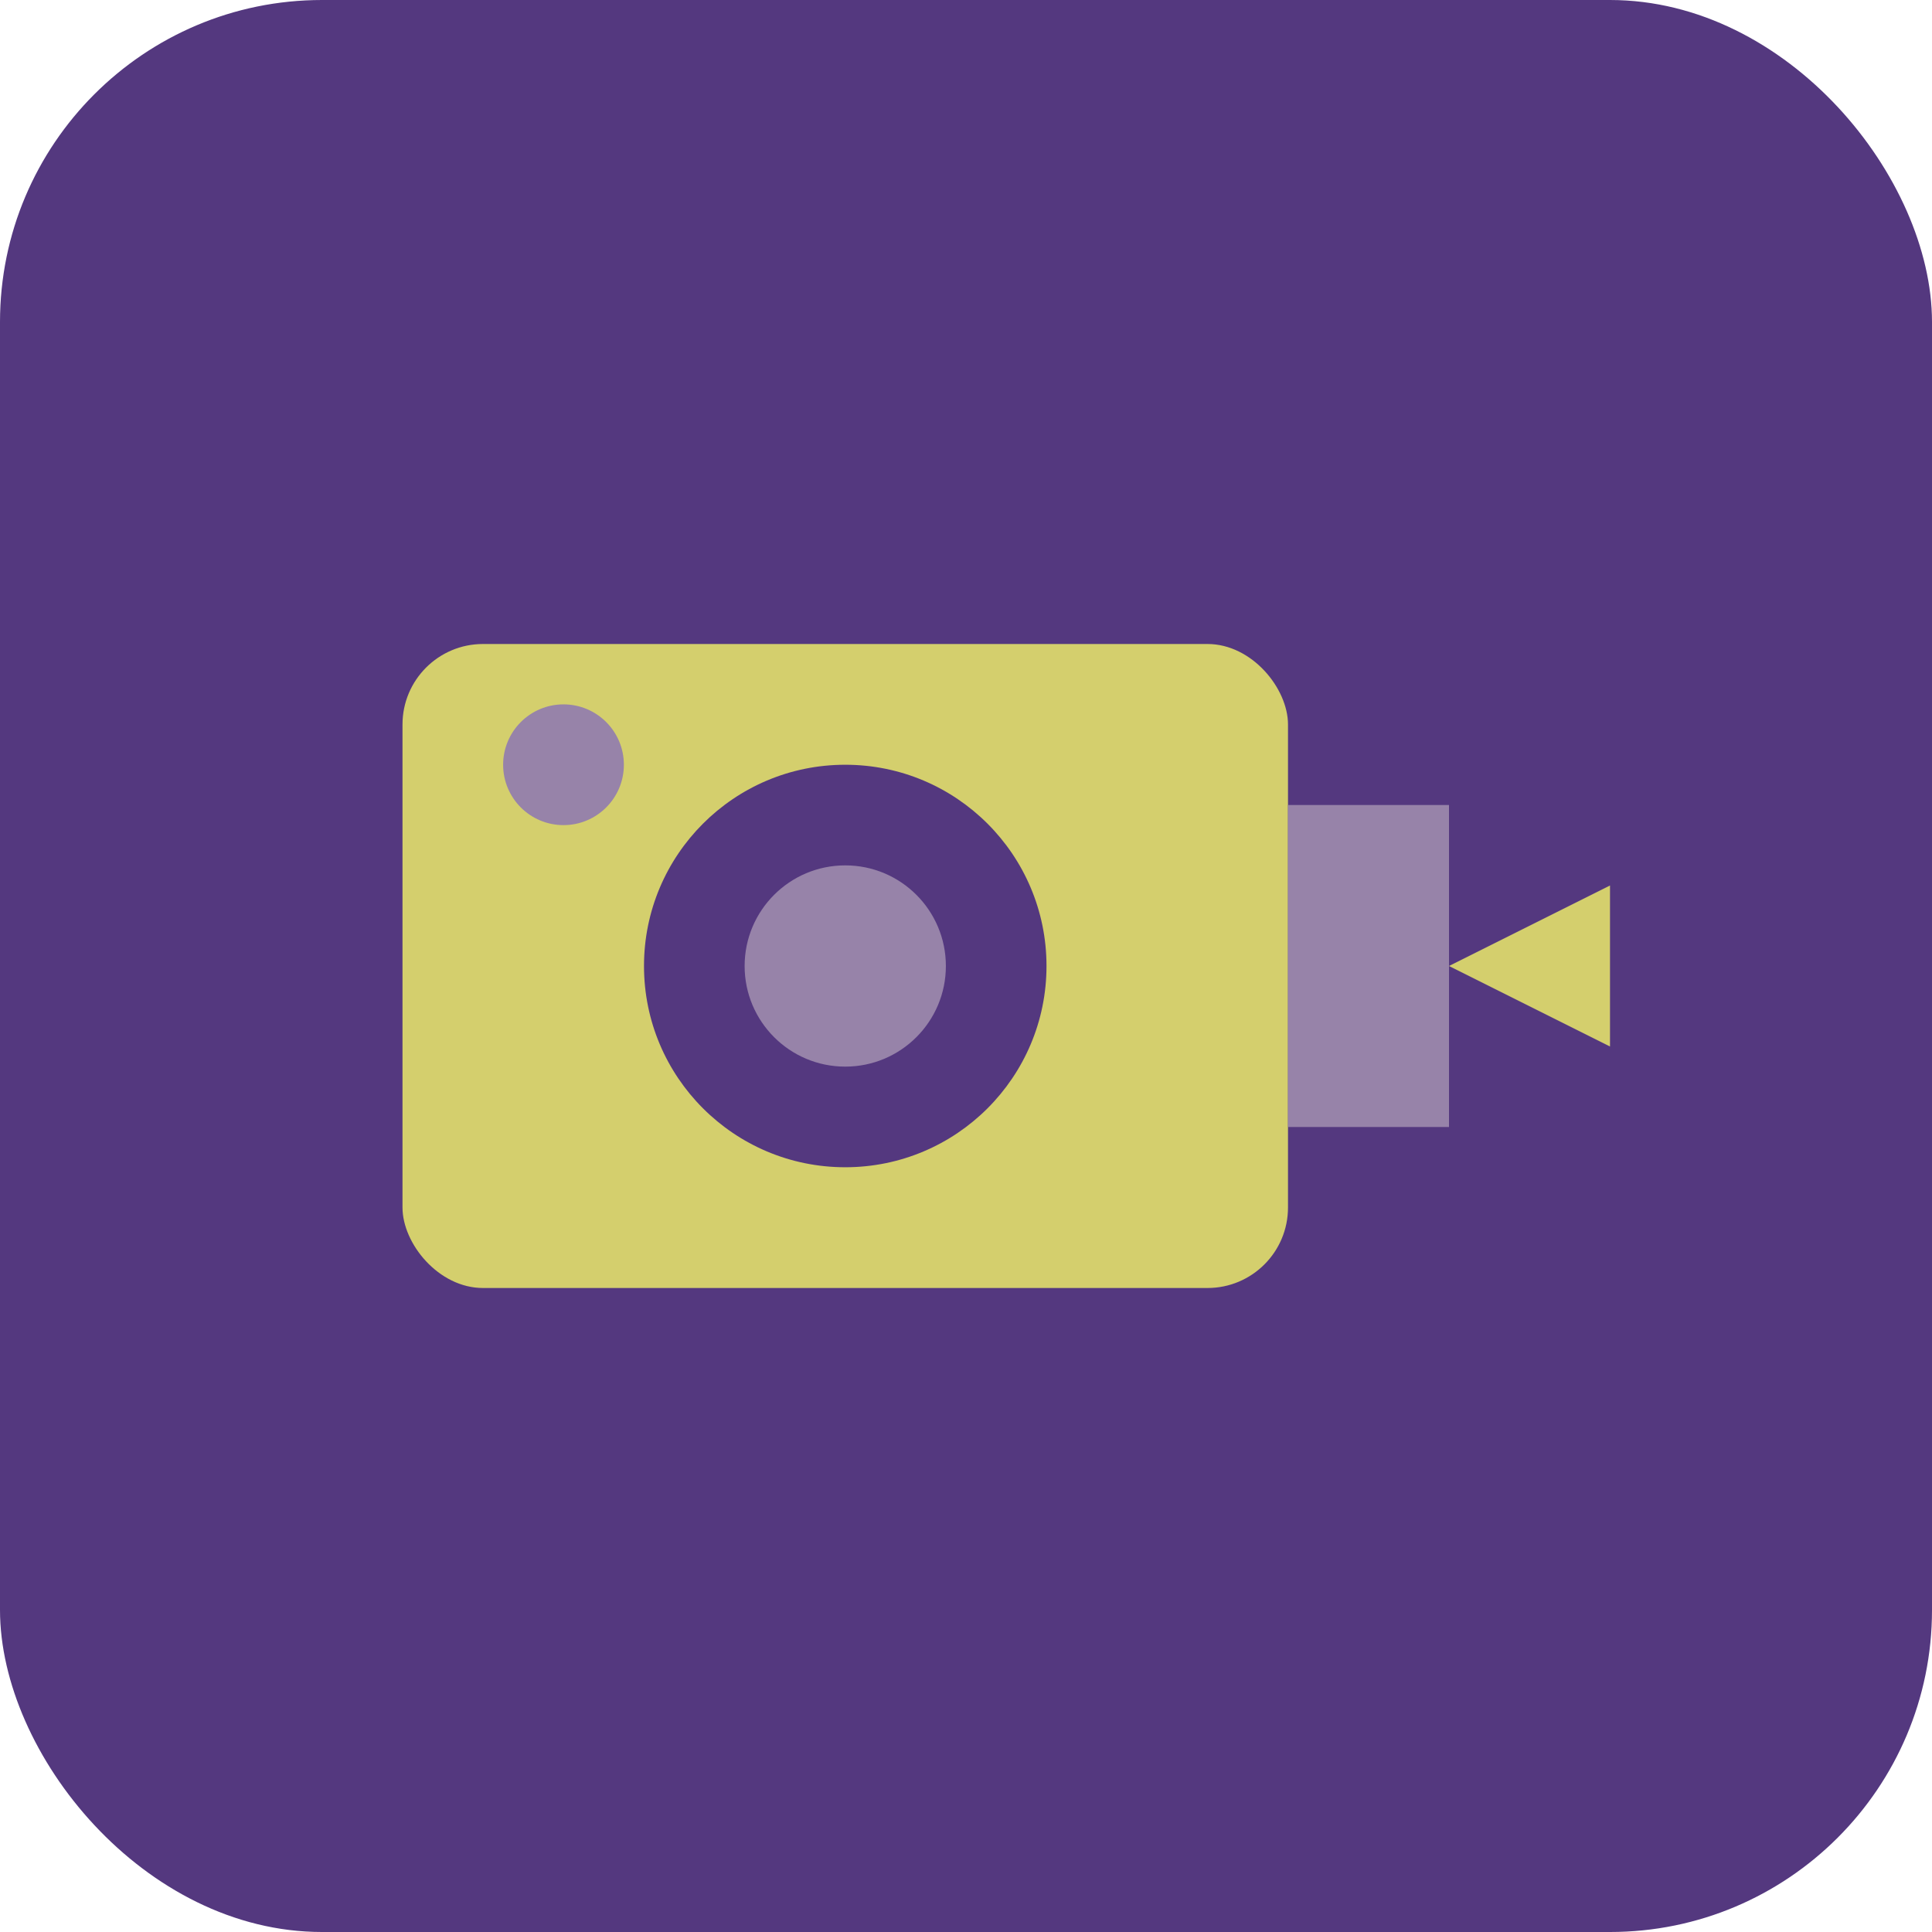
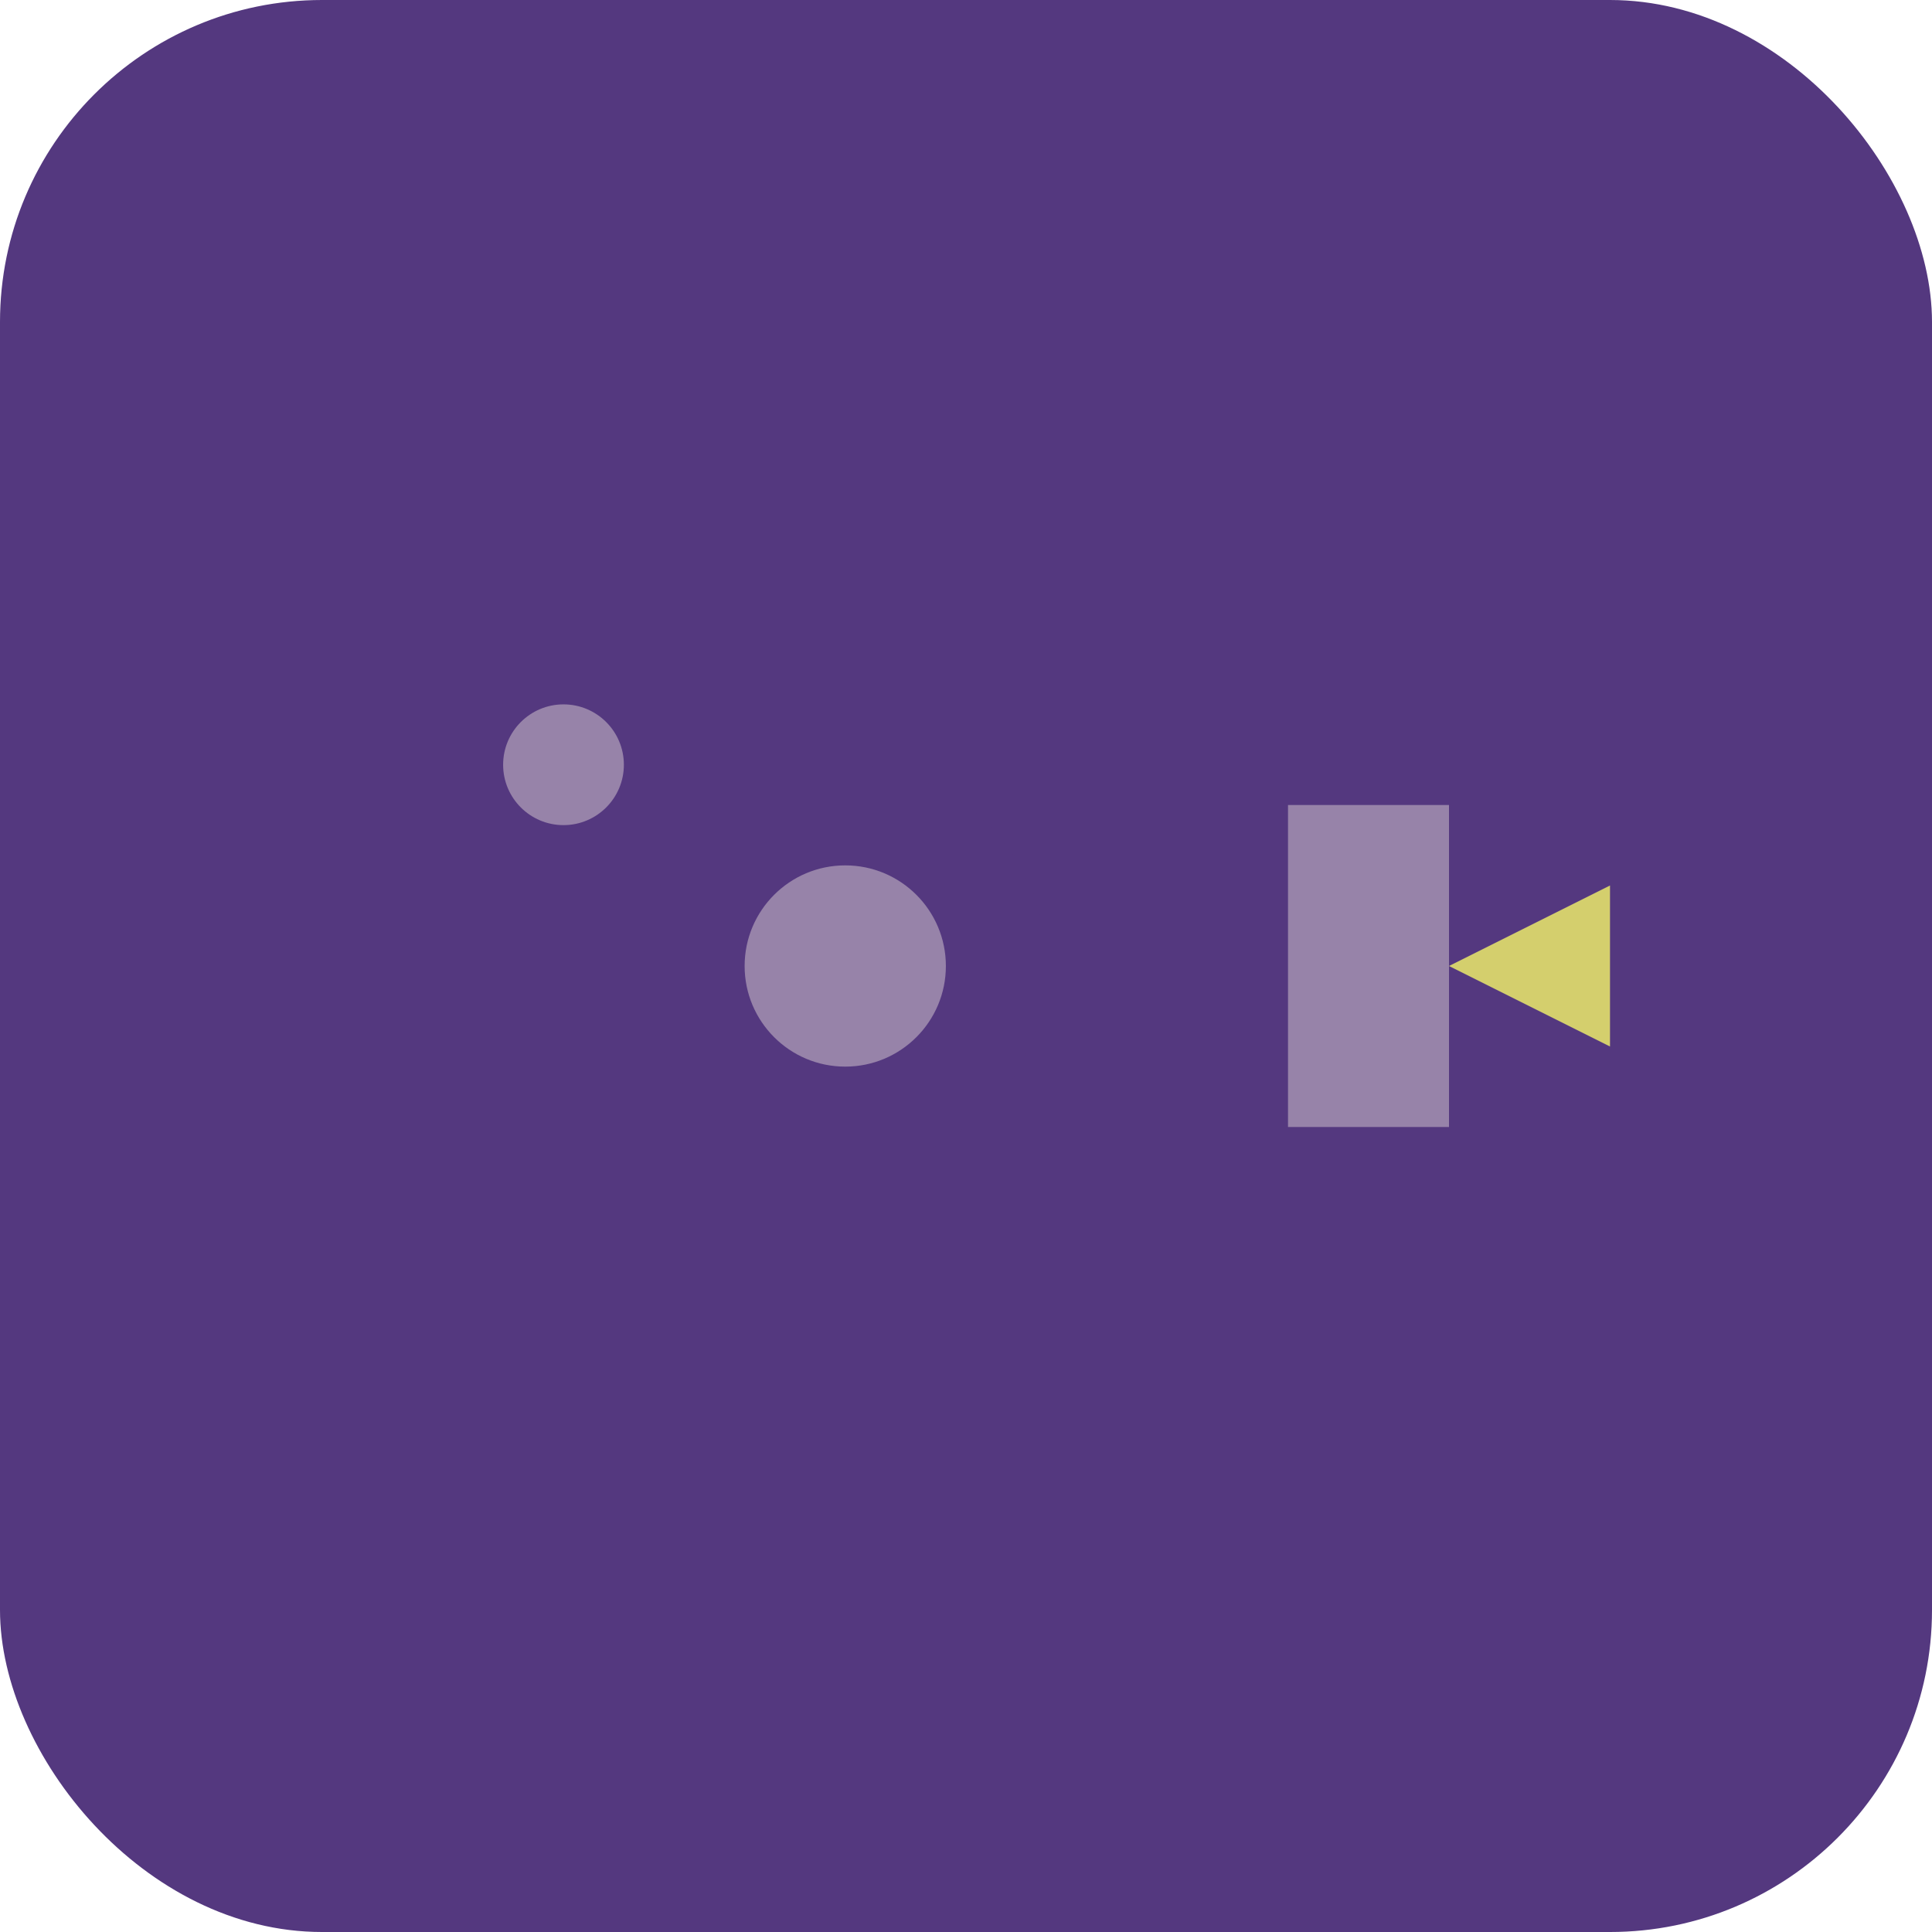
<svg xmlns="http://www.w3.org/2000/svg" viewBox="0 0 48 48" width="48" height="48">
  <rect width="48" height="48" rx="8" fill="#54387F" />
-   <rect x="10" y="16" width="22" height="16" rx="2" fill="#D4CF6D" />
  <circle cx="21" cy="24" r="5" fill="#54387F" />
  <circle cx="21" cy="24" r="2.5" fill="#9783A9" />
  <rect x="32" y="20" width="4" height="8" fill="#9783A9" />
  <path d="M 36 24 L 40 22 L 40 26 Z" fill="#D4CF6D" />
  <circle cx="14" cy="19" r="1.5" fill="#9783A9" />
</svg>